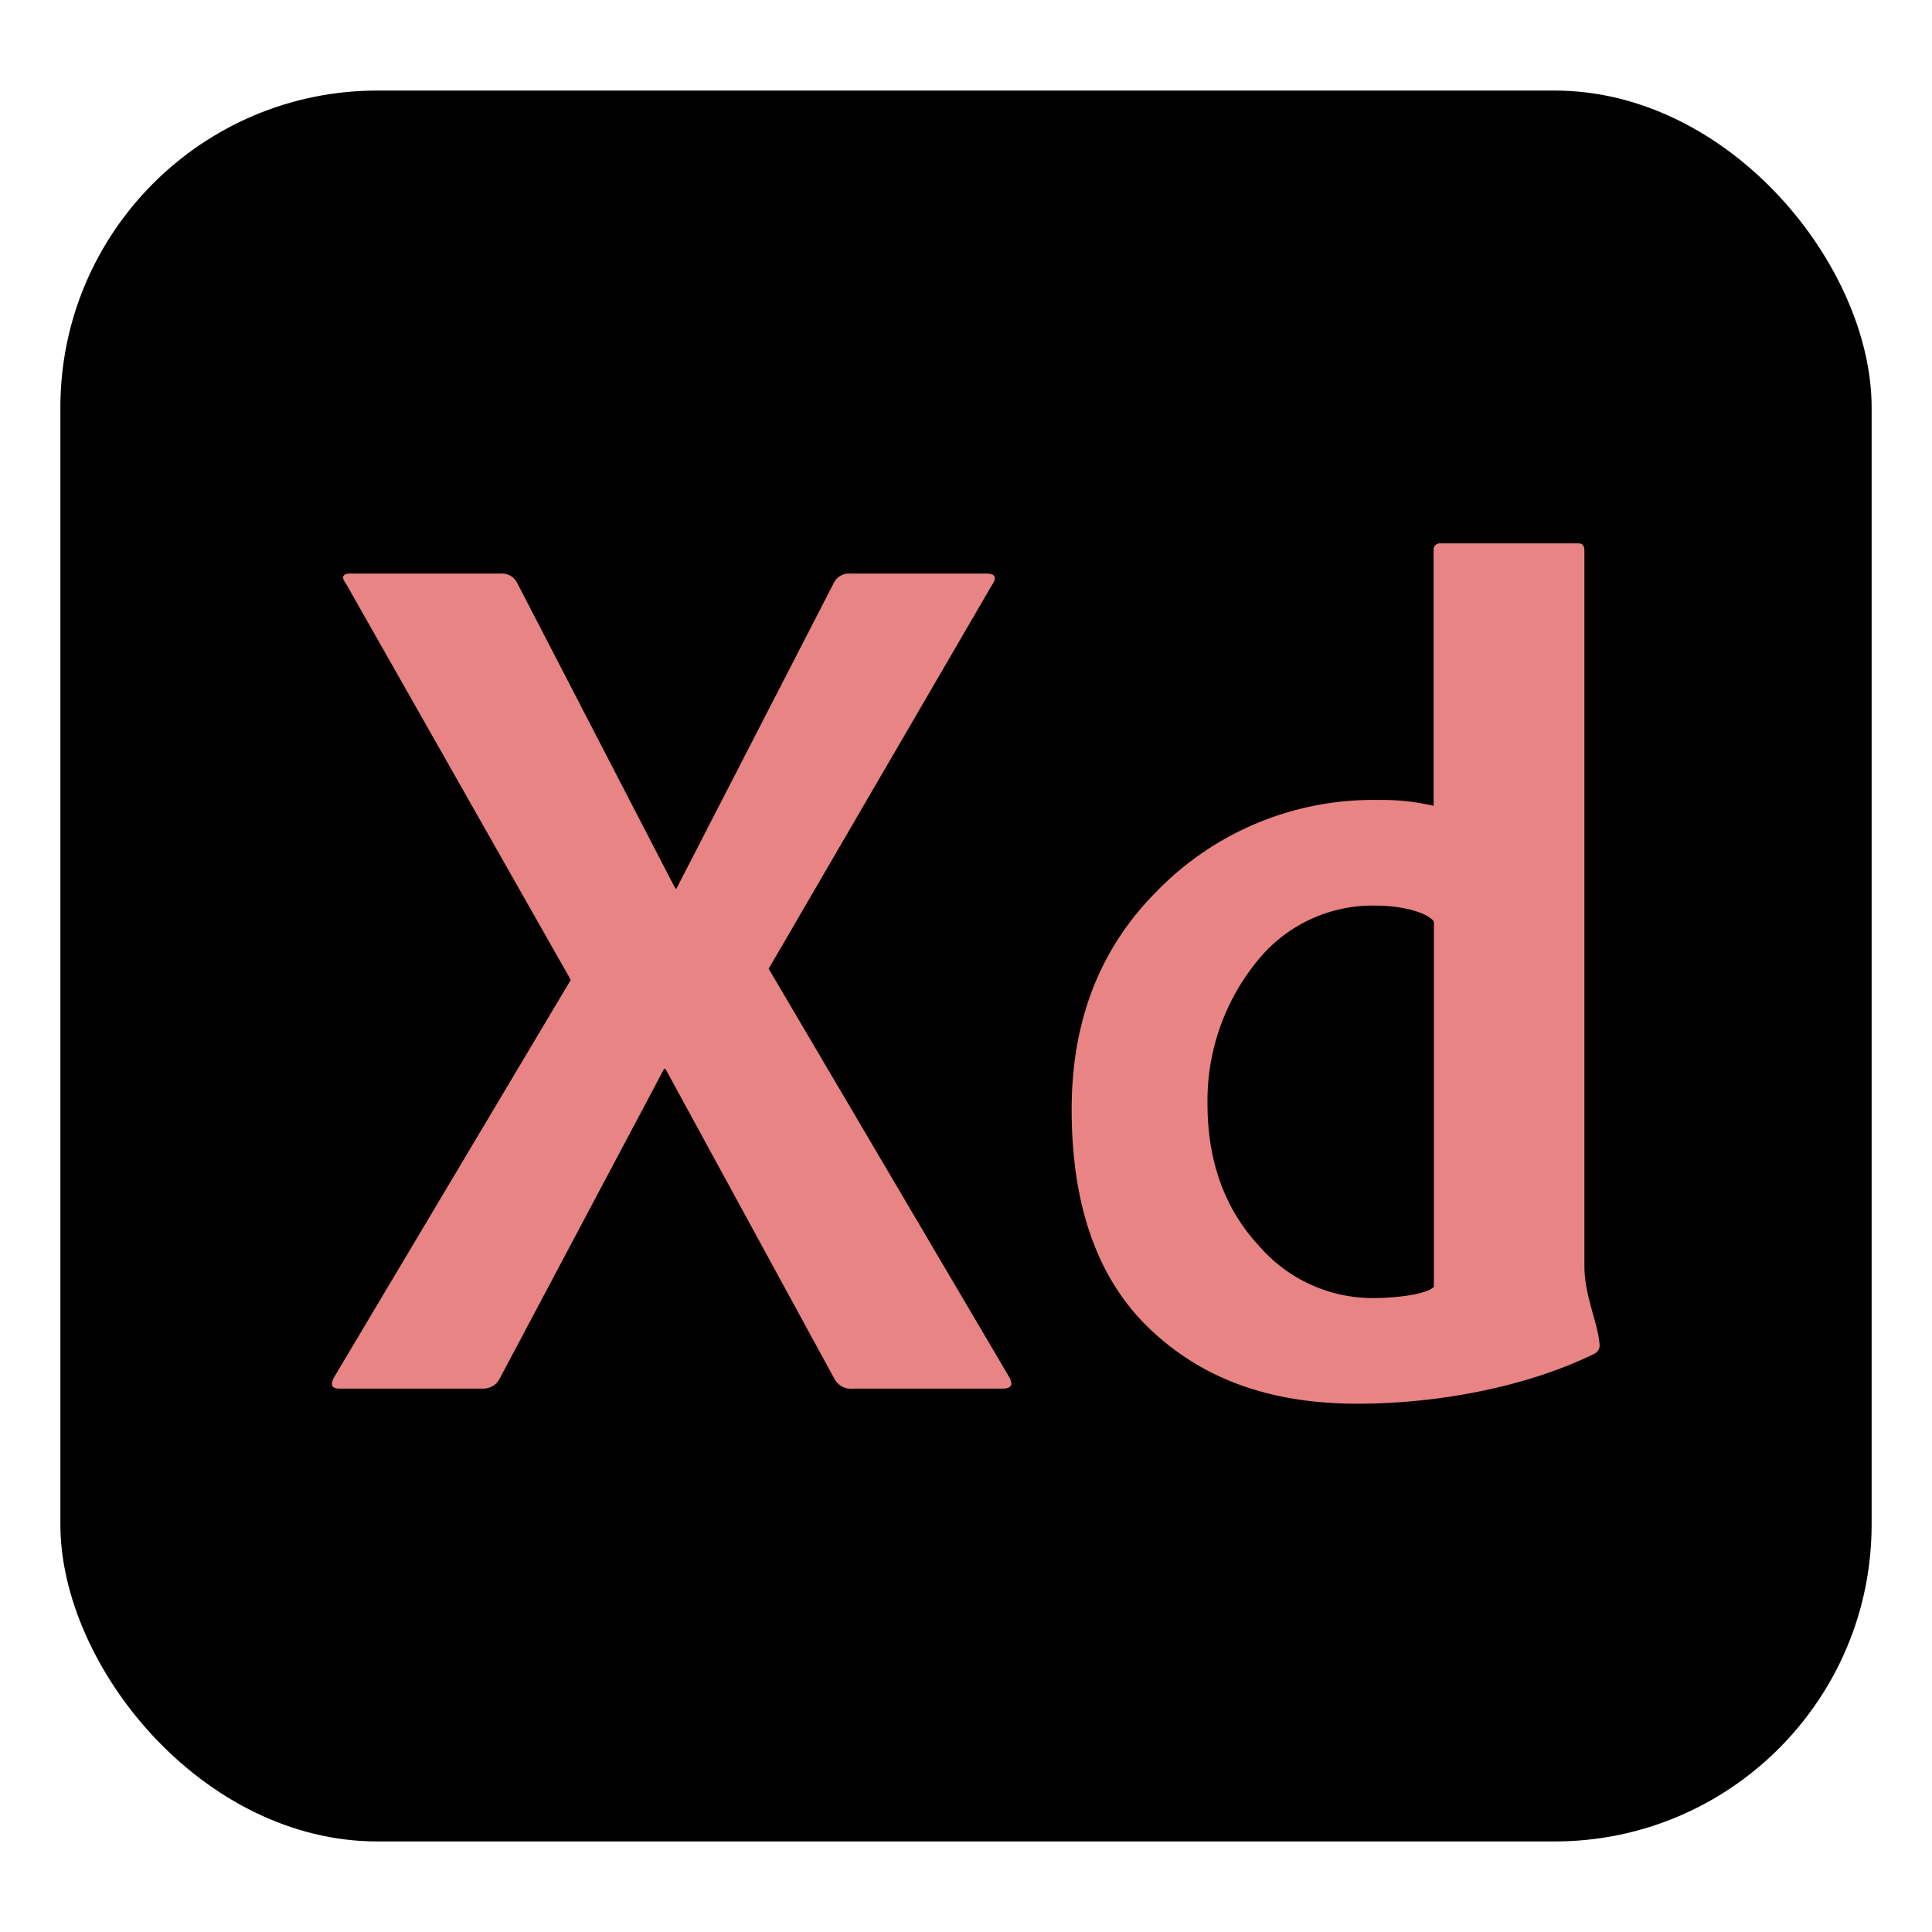
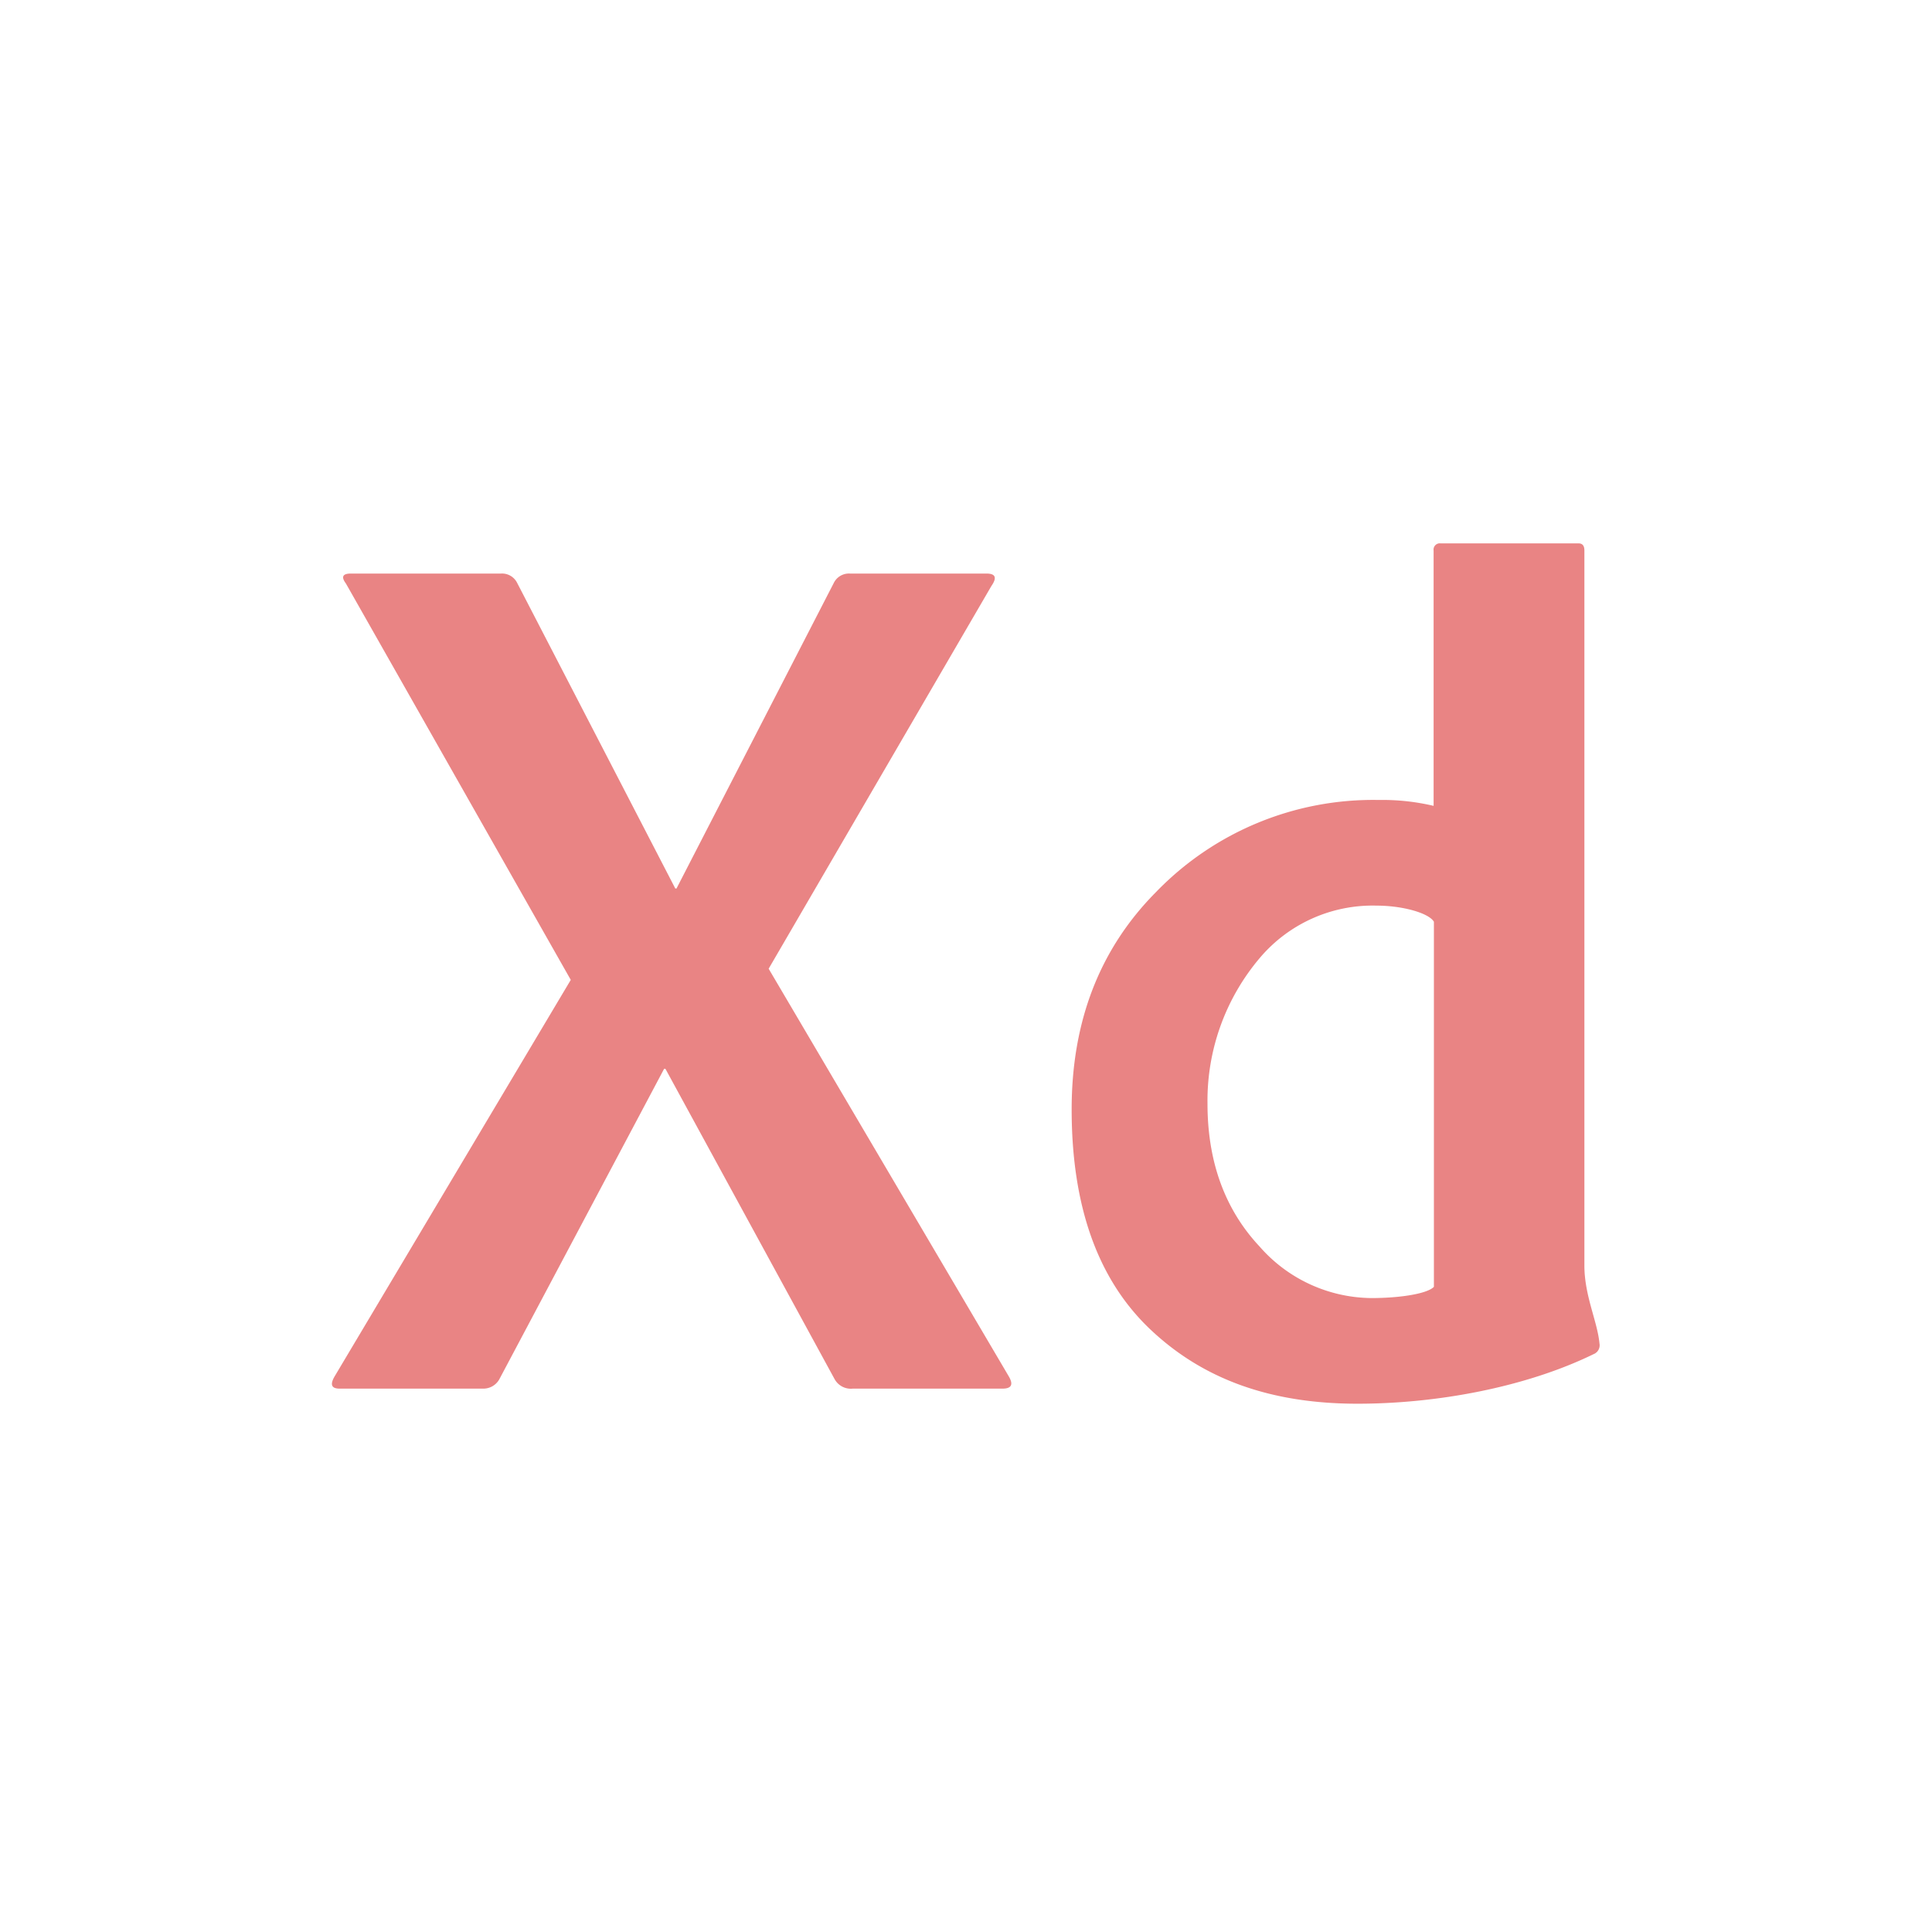
<svg xmlns="http://www.w3.org/2000/svg" version="1.1" width="512" height="512" x="0" y="0" viewBox="0 0 256 256" style="enable-background:new 0 0 512 512" xml:space="preserve" class="">
  <g>
    <g data-name="Photo Surface">
-       <rect width="240" height="232" x="8" y="12" fill="#000000" data-name="Outline no shadow" rx="42" data-original="#470137" class="" opacity="1" />
-     </g>
+       </g>
    <g fill="#ff61f6">
      <path d="m131.37 77.64-29.52 50.72 31.81 54c.65 1.1.37 1.64-.82 1.64H113a2.46 2.46 0 0 1-2.44-1.31l-22.39-41.07H88l-21.8 41.07a2.41 2.41 0 0 1-2.12 1.31H45c-1.09 0-1.3-.54-.65-1.64l31.28-52.52-29.8-52.53c-.65-.87-.43-1.31.65-1.31h19.88a2.24 2.24 0 0 1 2.12 1.15l21 40.58h.16l20.89-40.58a2.24 2.24 0 0 1 2.11-1.15h18.08c1.2 0 1.41.55.65 1.64zM179.87 186c-11.6 0-20.53-3.29-27.46-9.86S142 159.86 142 147q0-17.53 11.18-28.8a40 40 0 0 1 29.48-12.2 29.62 29.62 0 0 1 7.3.78V72.94a.83.83 0 0 1 .93-.94h18.28c.51 0 .77.31.77.94v94.75c0 4 1.73 7.41 2 10.33a1.26 1.26 0 0 1-.78 1.41c-8.97 4.38-20.73 6.57-31.29 6.57zM190 170.51v-48.37c-.65-1.14-4.09-2.14-7.61-2.14a19.58 19.58 0 0 0-15.39 6.85 29.24 29.24 0 0 0-7 19.4c0 8.76 3 14.76 6.91 18.93a19.9 19.9 0 0 0 14.82 6.82c3.73 0 7.38-.56 8.27-1.49z" fill="#e98484" data-original="#ff61f6" class="" opacity="1" />
    </g>
  </g>
</svg>